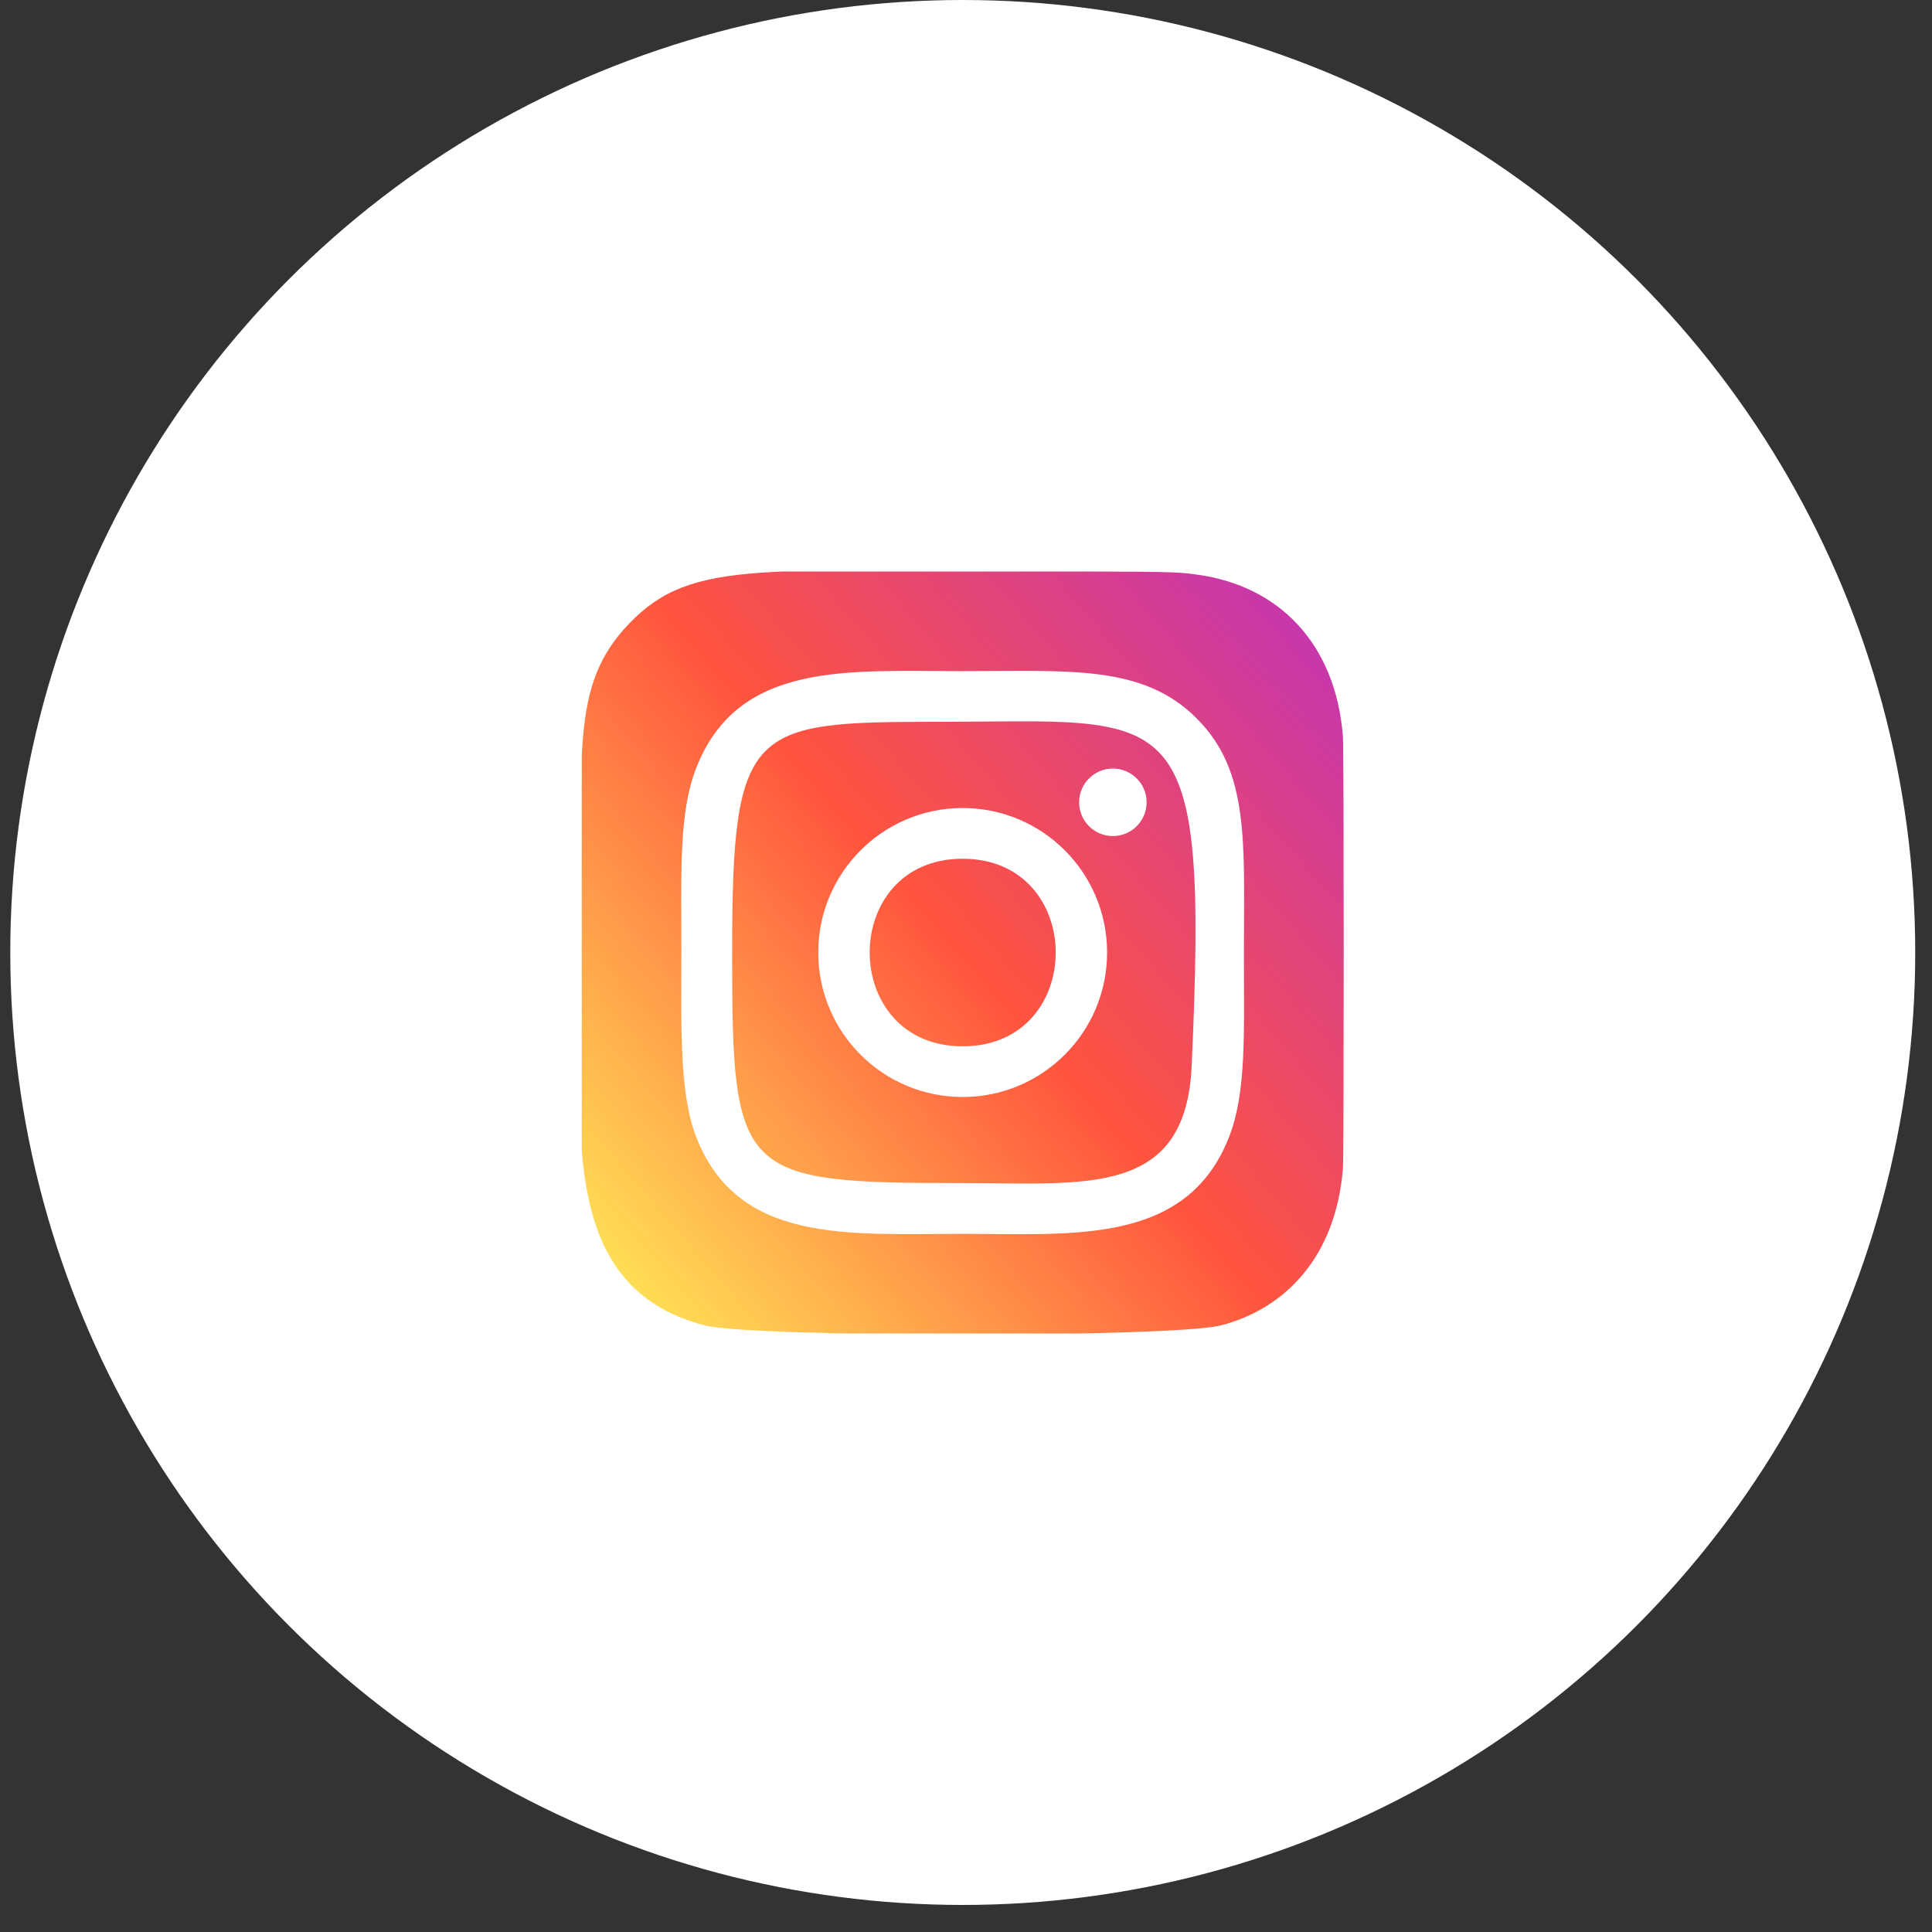
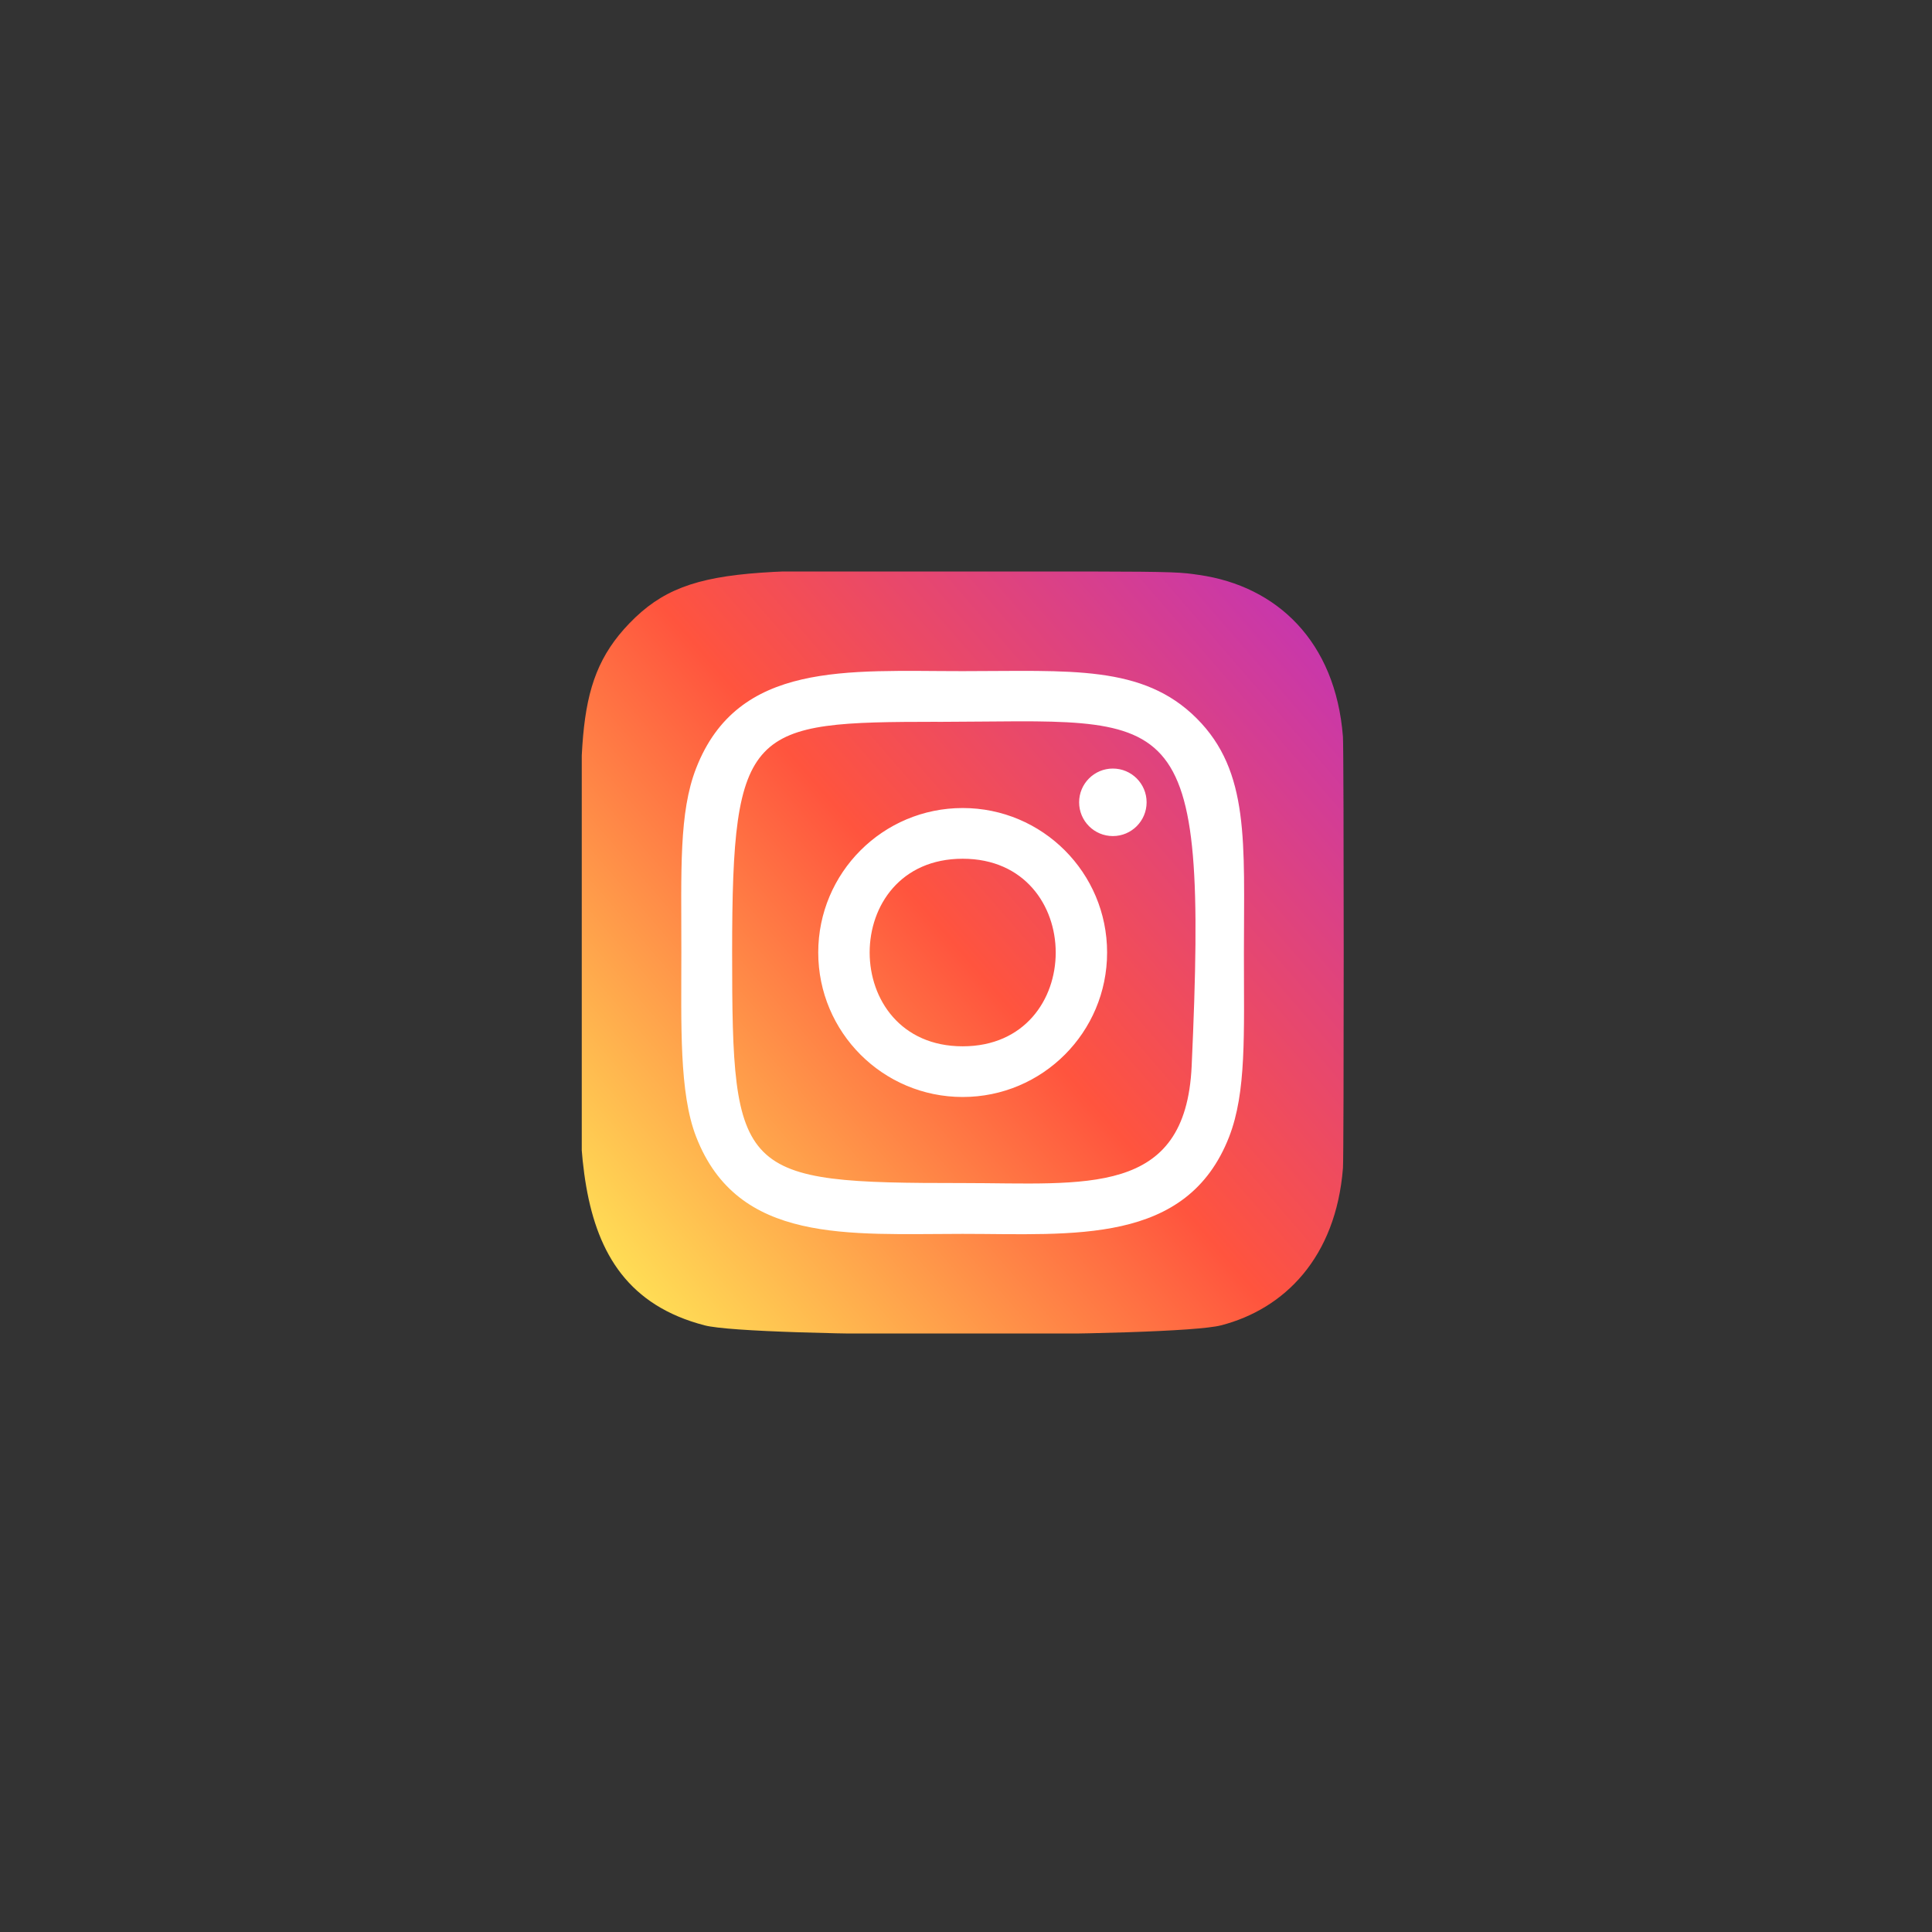
<svg xmlns="http://www.w3.org/2000/svg" width="60" height="60" viewBox="0 0 60 60" fill="none">
  <rect x="0" y="0" width="60" height="60" fill="#333333" stroke="none" />
-   <circle cx="29.899" cy="29.58" r="29.58" fill="white" />
  <g clip-path="url(#clip0_5251_497)">
    <path d="M19.546 19.358C17.686 21.29 18.067 23.341 18.067 29.575C18.067 34.751 17.164 39.941 21.891 41.162C23.367 41.542 36.445 41.542 37.919 41.16C39.887 40.653 41.488 39.056 41.707 36.273C41.738 35.884 41.738 23.272 41.706 22.876C41.474 19.911 39.648 18.202 37.244 17.856C36.693 17.776 36.582 17.753 33.754 17.748C23.724 17.753 21.525 17.306 19.546 19.358Z" fill="url(#paint0_linear_5251_497)" />
    <path d="M29.897 20.843C26.317 20.843 22.917 20.525 21.619 23.858C21.082 25.234 21.16 27.022 21.16 29.581C21.16 31.827 21.088 33.938 21.619 35.304C22.914 38.639 26.342 38.319 29.895 38.319C33.323 38.319 36.858 38.676 38.172 35.304C38.71 33.914 38.631 32.153 38.631 29.581C38.631 26.168 38.819 23.964 37.164 22.31C35.488 20.633 33.221 20.843 29.893 20.843H29.897ZM29.114 22.418C36.582 22.406 37.533 21.576 37.008 33.109C36.822 37.188 33.716 36.741 29.898 36.741C22.937 36.741 22.737 36.541 22.737 29.577C22.737 22.532 23.289 22.422 29.114 22.416V22.418ZM34.561 23.868C33.982 23.868 33.513 24.338 33.513 24.916C33.513 25.495 33.982 25.965 34.561 25.965C35.14 25.965 35.609 25.495 35.609 24.916C35.609 24.338 35.14 23.868 34.561 23.868ZM29.897 25.094C27.419 25.094 25.411 27.104 25.411 29.581C25.411 32.059 27.419 34.068 29.897 34.068C32.375 34.068 34.382 32.059 34.382 29.581C34.382 27.104 32.375 25.094 29.897 25.094ZM29.897 26.669C33.747 26.669 33.752 32.494 29.897 32.494C26.048 32.494 26.042 26.669 29.897 26.669Z" fill="white" />
  </g>
  <defs>
    <linearGradient id="paint0_linear_5251_497" x1="19.591" y1="39.9" x2="41.584" y2="20.866" gradientUnits="userSpaceOnUse">
      <stop stop-color="#FFDD55" />
      <stop offset="0.5" stop-color="#FF543E" />
      <stop offset="1" stop-color="#C837AB" />
    </linearGradient>
    <clipPath id="clip0_5251_497">
      <rect width="23.664" height="23.664" fill="white" transform="translate(18.067 17.748)" />
    </clipPath>
  </defs>
</svg>